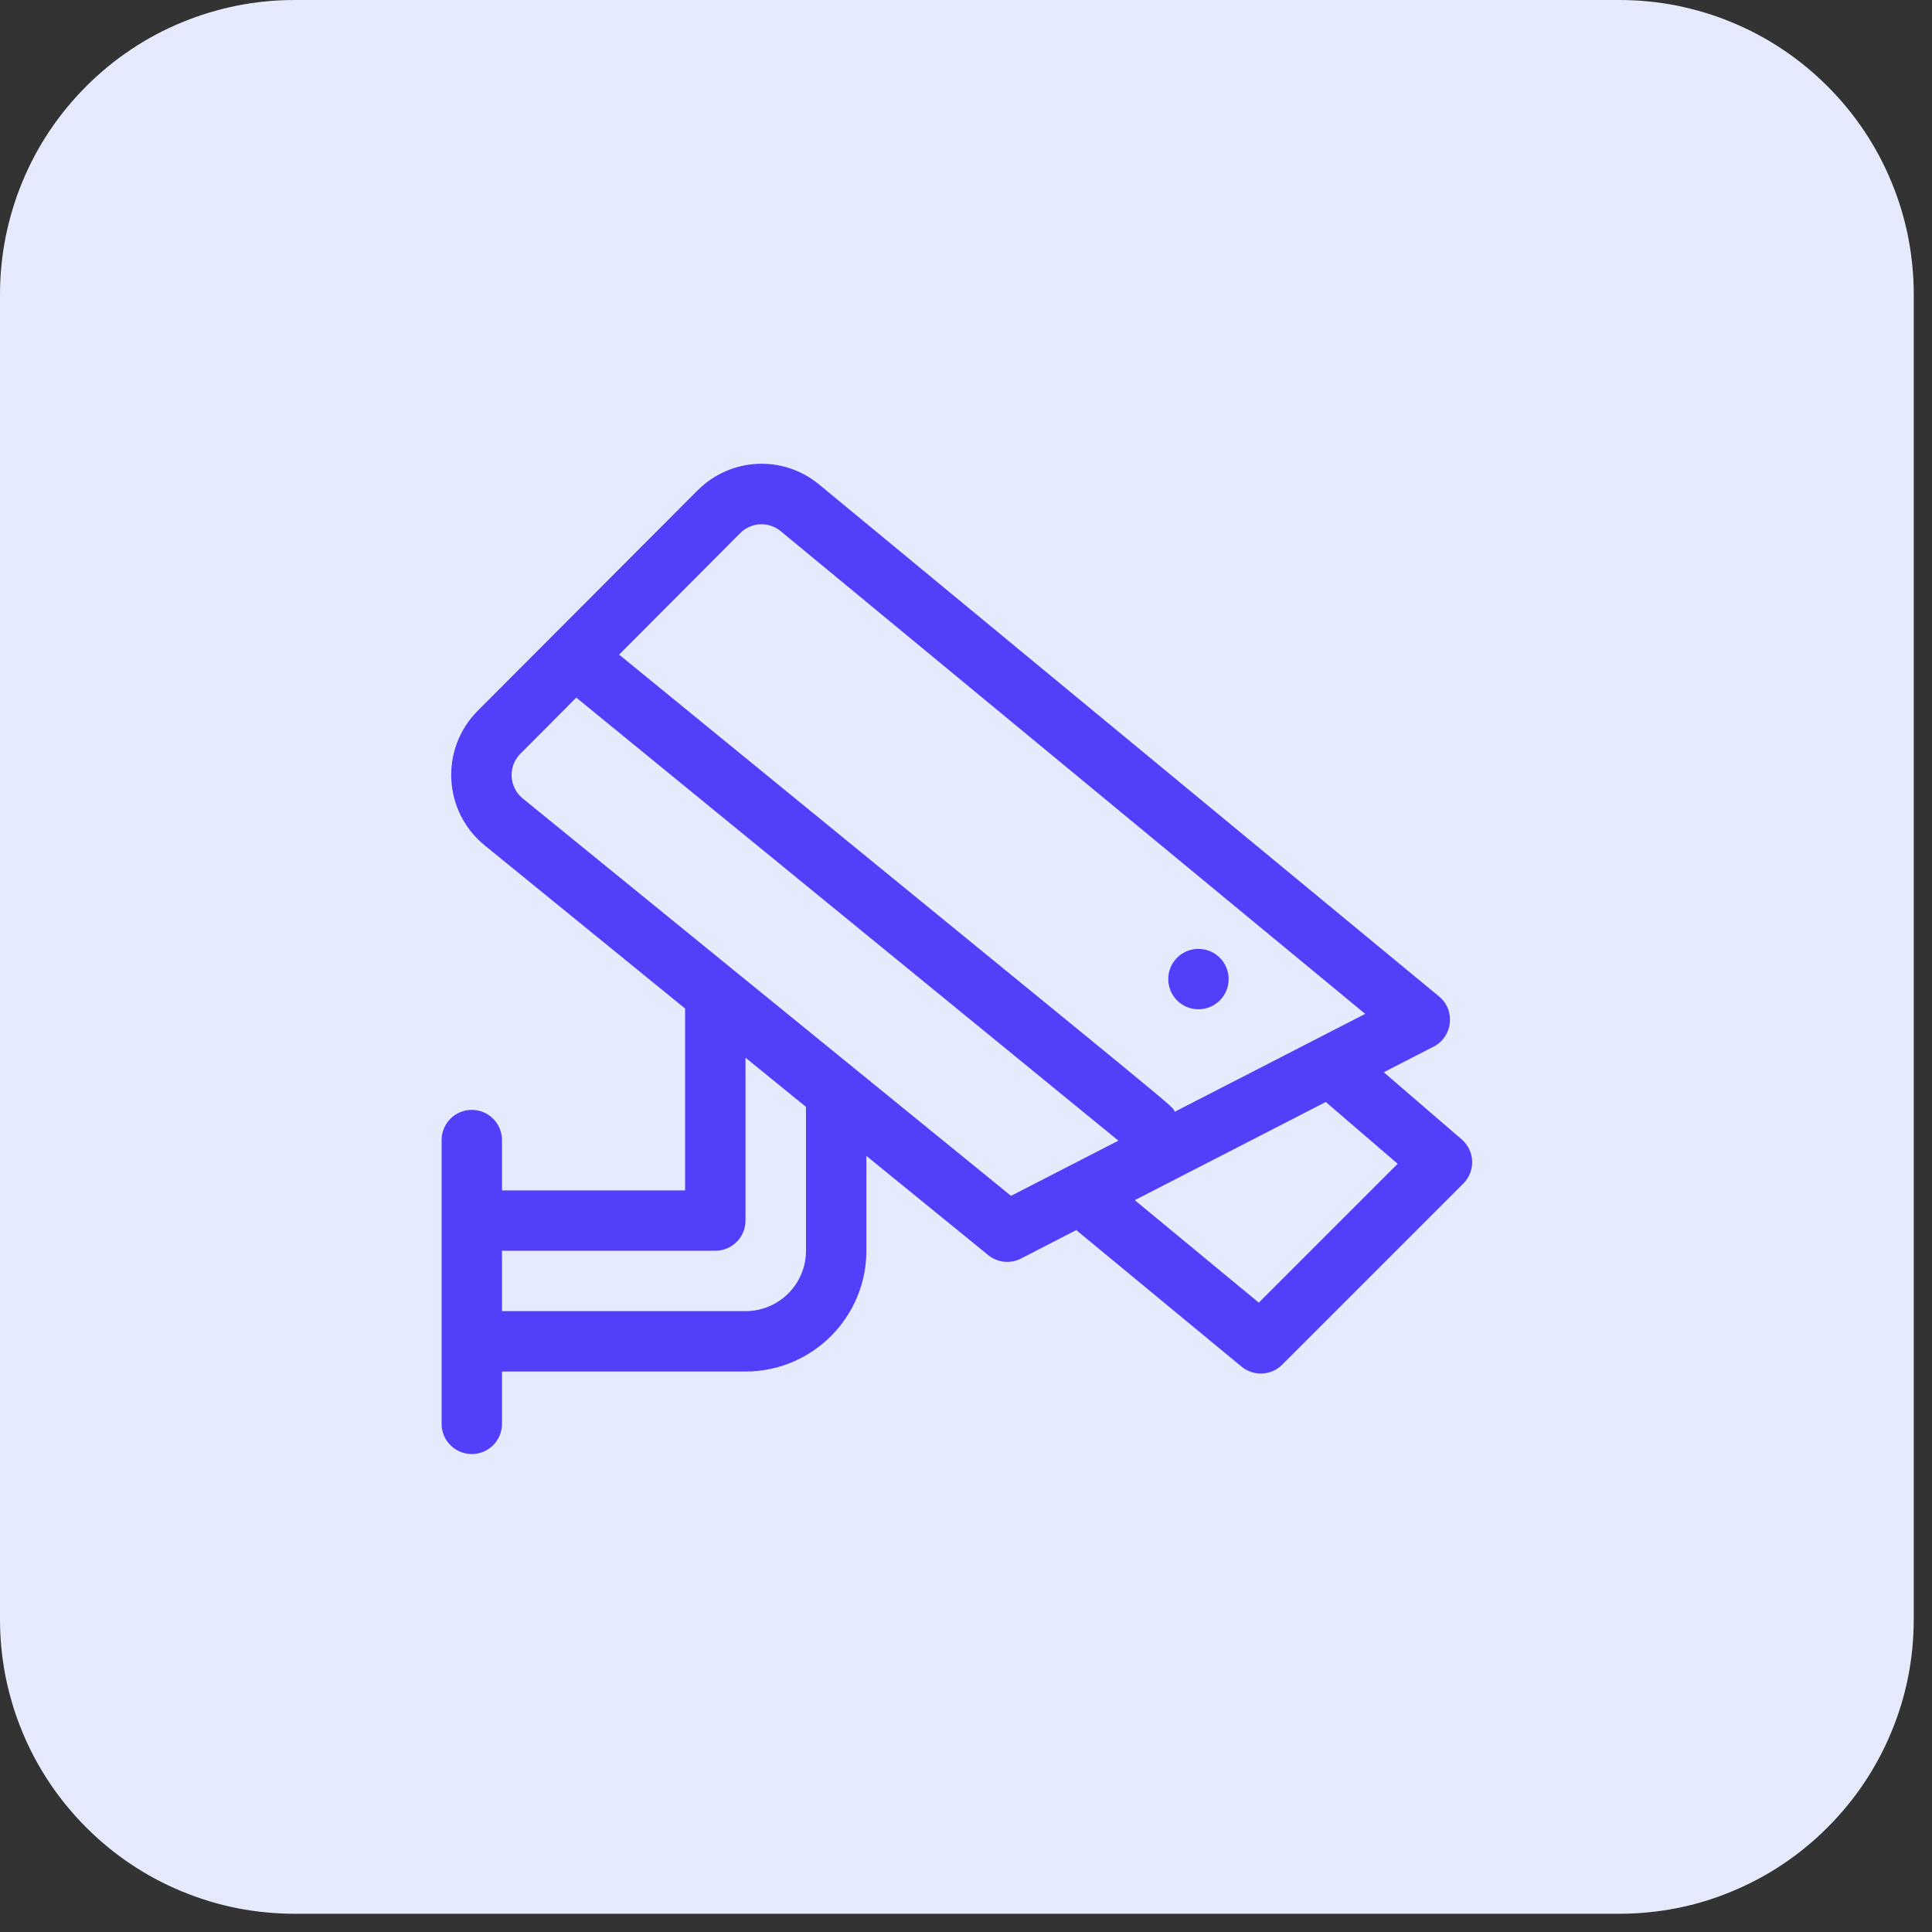
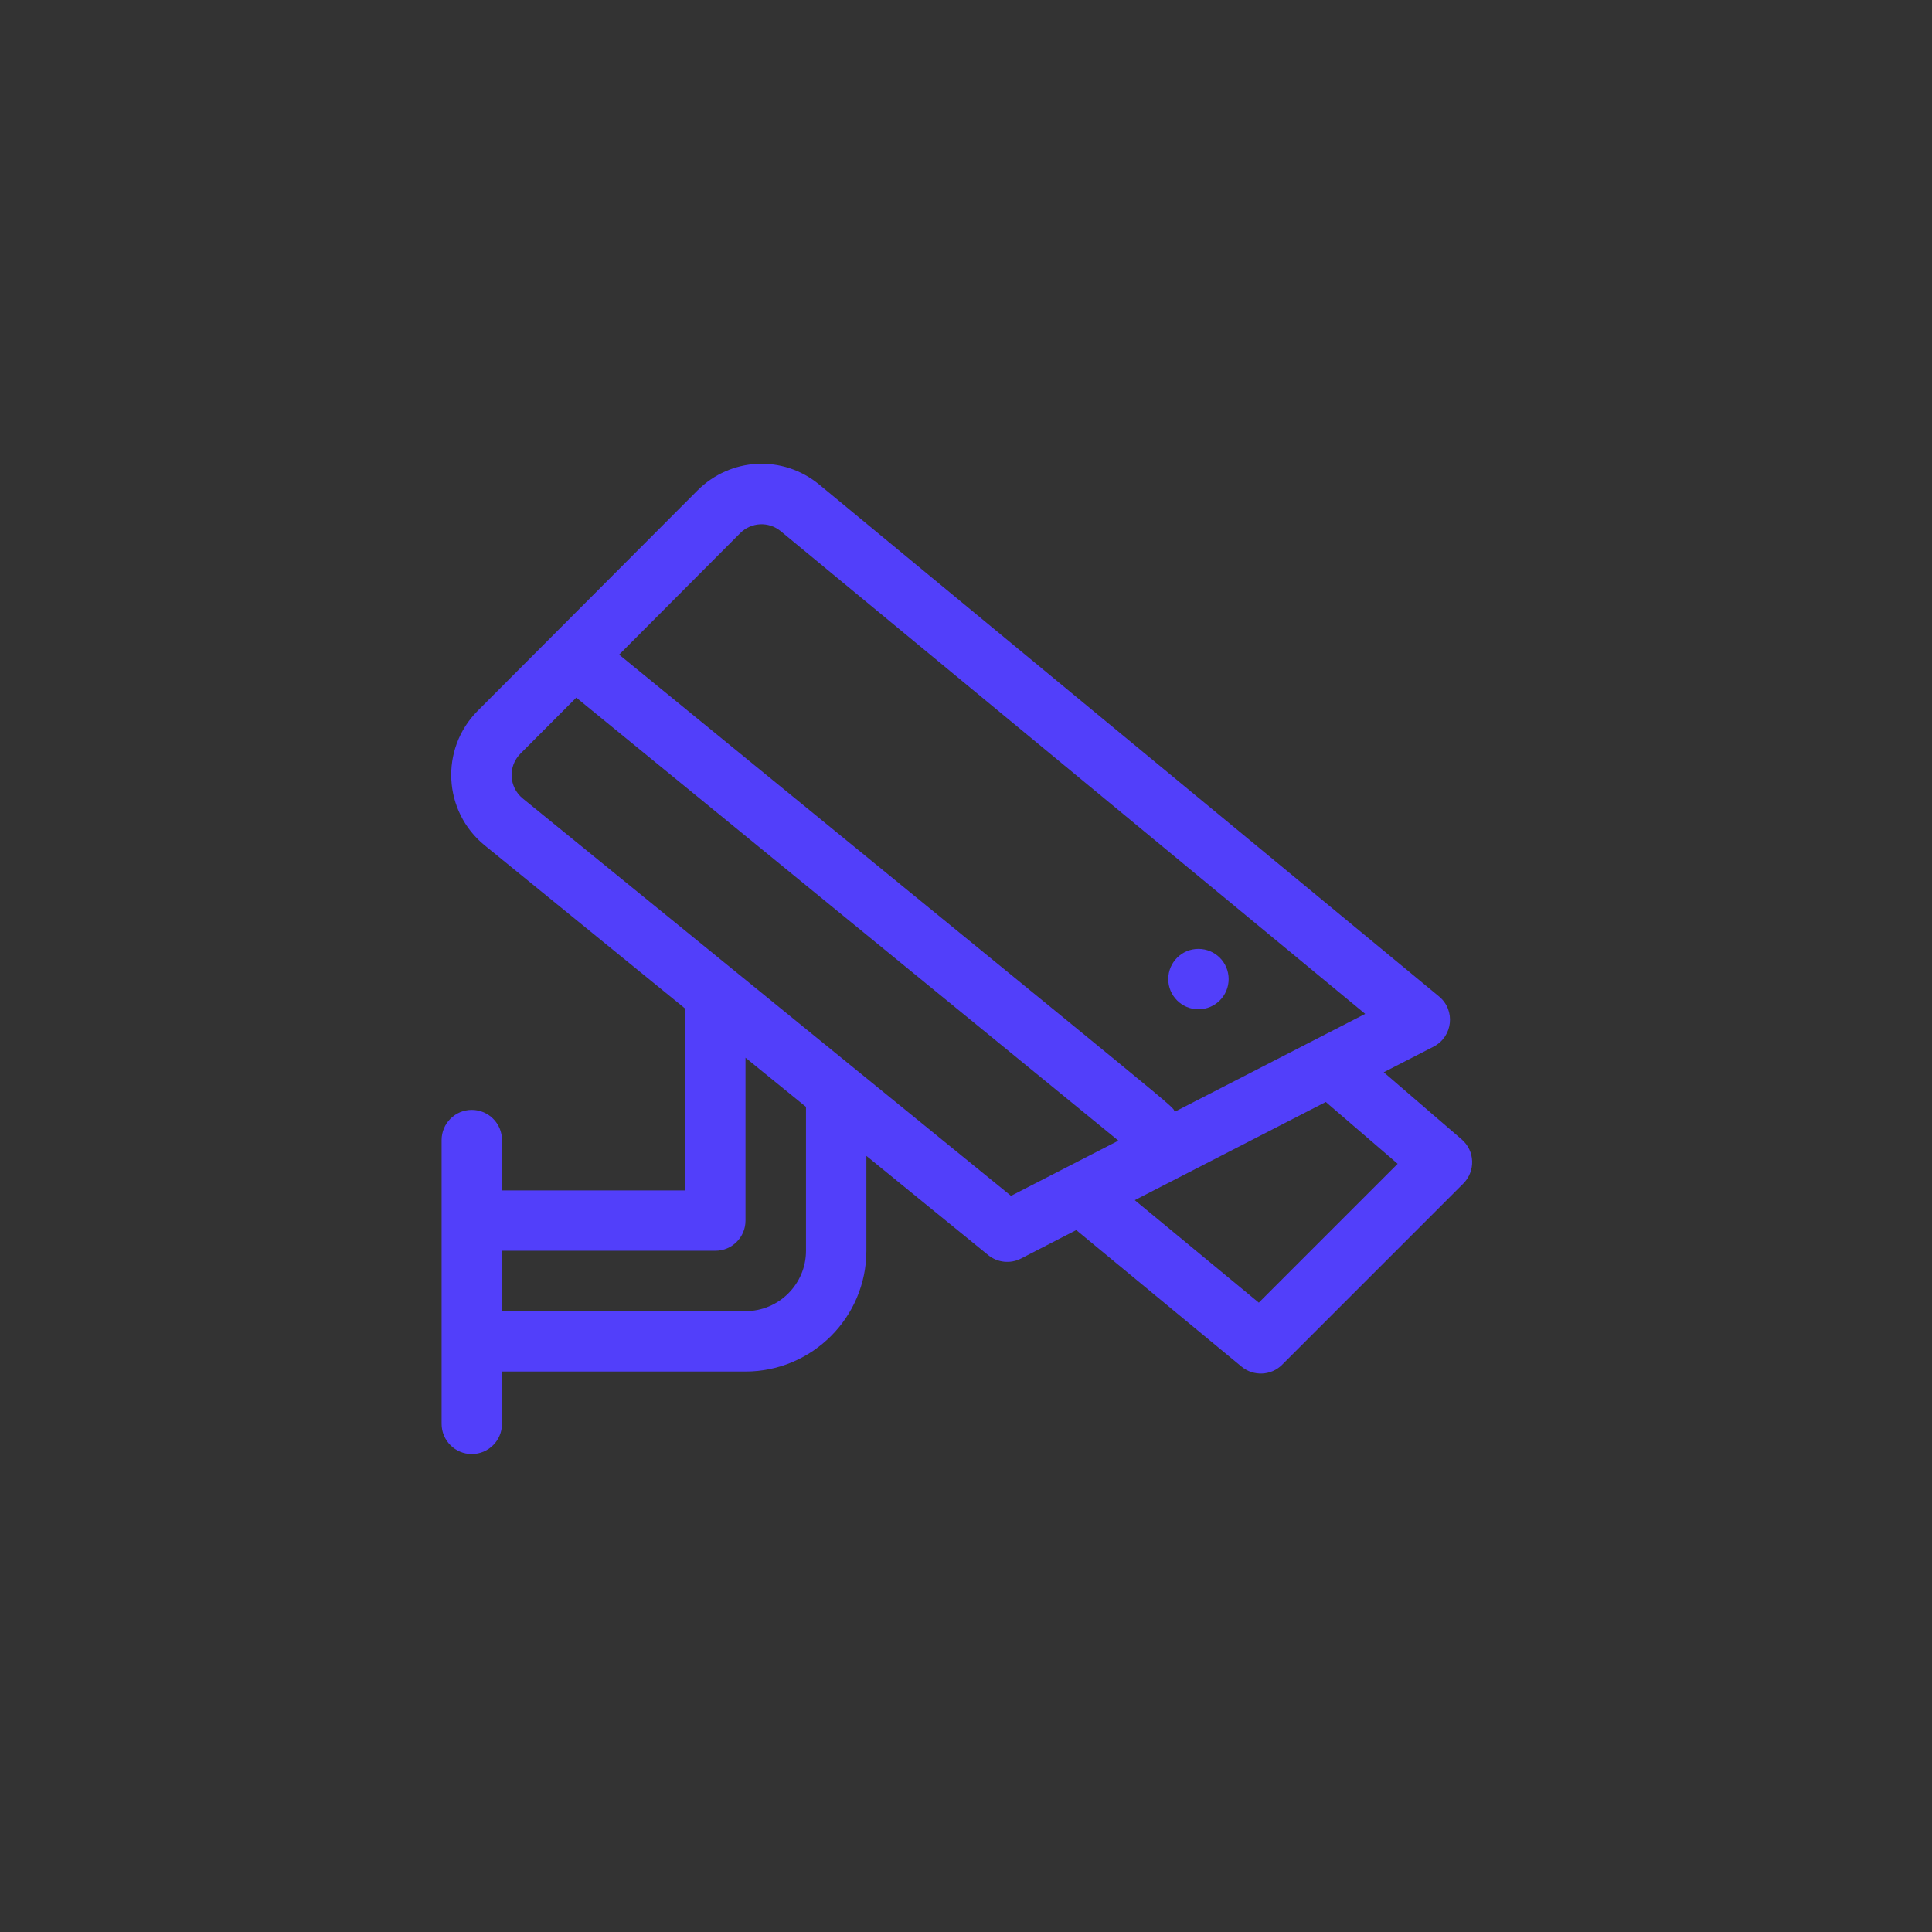
<svg xmlns="http://www.w3.org/2000/svg" width="70" zoomAndPan="magnify" viewBox="0 0 52.5 52.5" height="70" preserveAspectRatio="xMidYMid meet" version="1.0">
  <rect x="0" y="0" width="52.5" height="52.5" fill="#333333" stroke="none" />
  <defs>
    <clipPath id="183feea43a">
      <path d="M 0 0 L 52.004 0 L 52.004 52.004 L 0 52.004 Z M 0 0 " clip-rule="nonzero" />
    </clipPath>
  </defs>
  <g clip-path="url(#183feea43a)">
-     <path fill="#e5eafd" d="M 8 0 L 44.004 0 C 44.531 0 45.051 0.051 45.566 0.152 C 46.082 0.258 46.582 0.406 47.066 0.609 C 47.551 0.809 48.012 1.055 48.449 1.348 C 48.887 1.641 49.289 1.973 49.66 2.344 C 50.031 2.715 50.363 3.117 50.656 3.555 C 50.949 3.992 51.195 4.453 51.395 4.938 C 51.598 5.426 51.75 5.926 51.852 6.441 C 51.953 6.957 52.004 7.477 52.004 8 L 52.004 44.004 C 52.004 44.531 51.953 45.051 51.852 45.566 C 51.75 46.082 51.598 46.582 51.395 47.066 C 51.195 47.551 50.949 48.012 50.656 48.449 C 50.363 48.887 50.031 49.289 49.66 49.66 C 49.289 50.031 48.887 50.363 48.449 50.656 C 48.012 50.949 47.551 51.195 47.066 51.395 C 46.582 51.598 46.082 51.75 45.566 51.852 C 45.051 51.953 44.531 52.004 44.004 52.004 L 8 52.004 C 7.477 52.004 6.957 51.953 6.441 51.852 C 5.926 51.75 5.426 51.598 4.938 51.395 C 4.453 51.195 3.992 50.949 3.555 50.656 C 3.117 50.363 2.715 50.031 2.344 49.66 C 1.973 49.289 1.641 48.887 1.348 48.449 C 1.055 48.012 0.809 47.551 0.609 47.066 C 0.406 46.582 0.258 46.082 0.152 45.566 C 0.051 45.051 0 44.531 0 44.004 L 0 8 C 0 7.477 0.051 6.957 0.152 6.441 C 0.258 5.926 0.406 5.426 0.609 4.938 C 0.809 4.453 1.055 3.992 1.348 3.555 C 1.641 3.117 1.973 2.715 2.344 2.344 C 2.715 1.973 3.117 1.641 3.555 1.348 C 3.992 1.055 4.453 0.809 4.938 0.609 C 5.426 0.406 5.926 0.258 6.441 0.152 C 6.957 0.051 7.477 0 8 0 Z M 8 0 " fill-opacity="1" fill-rule="nonzero" />
-   </g>
+     </g>
  <path fill="#523ffa" d="M 39.719 30.961 L 37.602 29.137 L 38.957 28.441 C 39.48 28.172 39.559 27.453 39.105 27.078 L 22.262 13.168 C 21.277 12.355 19.855 12.426 18.953 13.328 L 12.98 19.316 C 11.949 20.352 12.039 22.051 13.172 22.973 L 18.617 27.406 L 18.617 32.348 L 13.641 32.348 L 13.641 30.98 C 13.641 30.527 13.273 30.16 12.82 30.16 C 12.367 30.16 12 30.527 12 30.98 L 12 38.691 C 12 39.145 12.367 39.512 12.82 39.512 C 13.273 39.512 13.641 39.145 13.641 38.691 L 13.641 37.27 L 20.258 37.27 C 22.07 37.27 23.543 35.797 23.543 33.988 L 23.543 31.41 L 26.852 34.105 C 27.105 34.312 27.457 34.348 27.746 34.199 L 29.246 33.426 L 33.738 37.137 C 34.066 37.406 34.543 37.383 34.84 37.086 L 39.762 32.164 C 40.102 31.824 40.082 31.273 39.719 30.961 Z M 20.113 14.488 C 20.414 14.188 20.887 14.164 21.215 14.434 L 37.098 27.551 L 31.922 30.211 C 31.805 29.996 32.758 30.812 16.824 17.789 Z M 21.902 33.988 C 21.902 34.895 21.164 35.629 20.258 35.629 L 13.641 35.629 L 13.641 33.988 L 19.438 33.988 C 19.891 33.988 20.258 33.621 20.258 33.168 L 20.258 28.742 L 21.902 30.078 Z M 27.473 32.496 C 26.984 32.098 14.703 22.105 14.207 21.699 C 13.828 21.391 13.797 20.824 14.145 20.477 L 15.66 18.957 L 30.391 30.996 Z M 34.207 35.398 L 30.836 32.613 L 36.027 29.945 L 37.98 31.625 Z M 34.207 35.398 " fill-opacity="1" fill-rule="nonzero" />
  <path fill="#523ffa" d="M 33.387 26.605 C 33.387 27.059 33.02 27.426 32.566 27.426 C 32.113 27.426 31.746 27.059 31.746 26.605 C 31.746 26.152 32.113 25.785 32.566 25.785 C 33.02 25.785 33.387 26.152 33.387 26.605 Z M 33.387 26.605 " fill-opacity="1" fill-rule="nonzero" />
</svg>